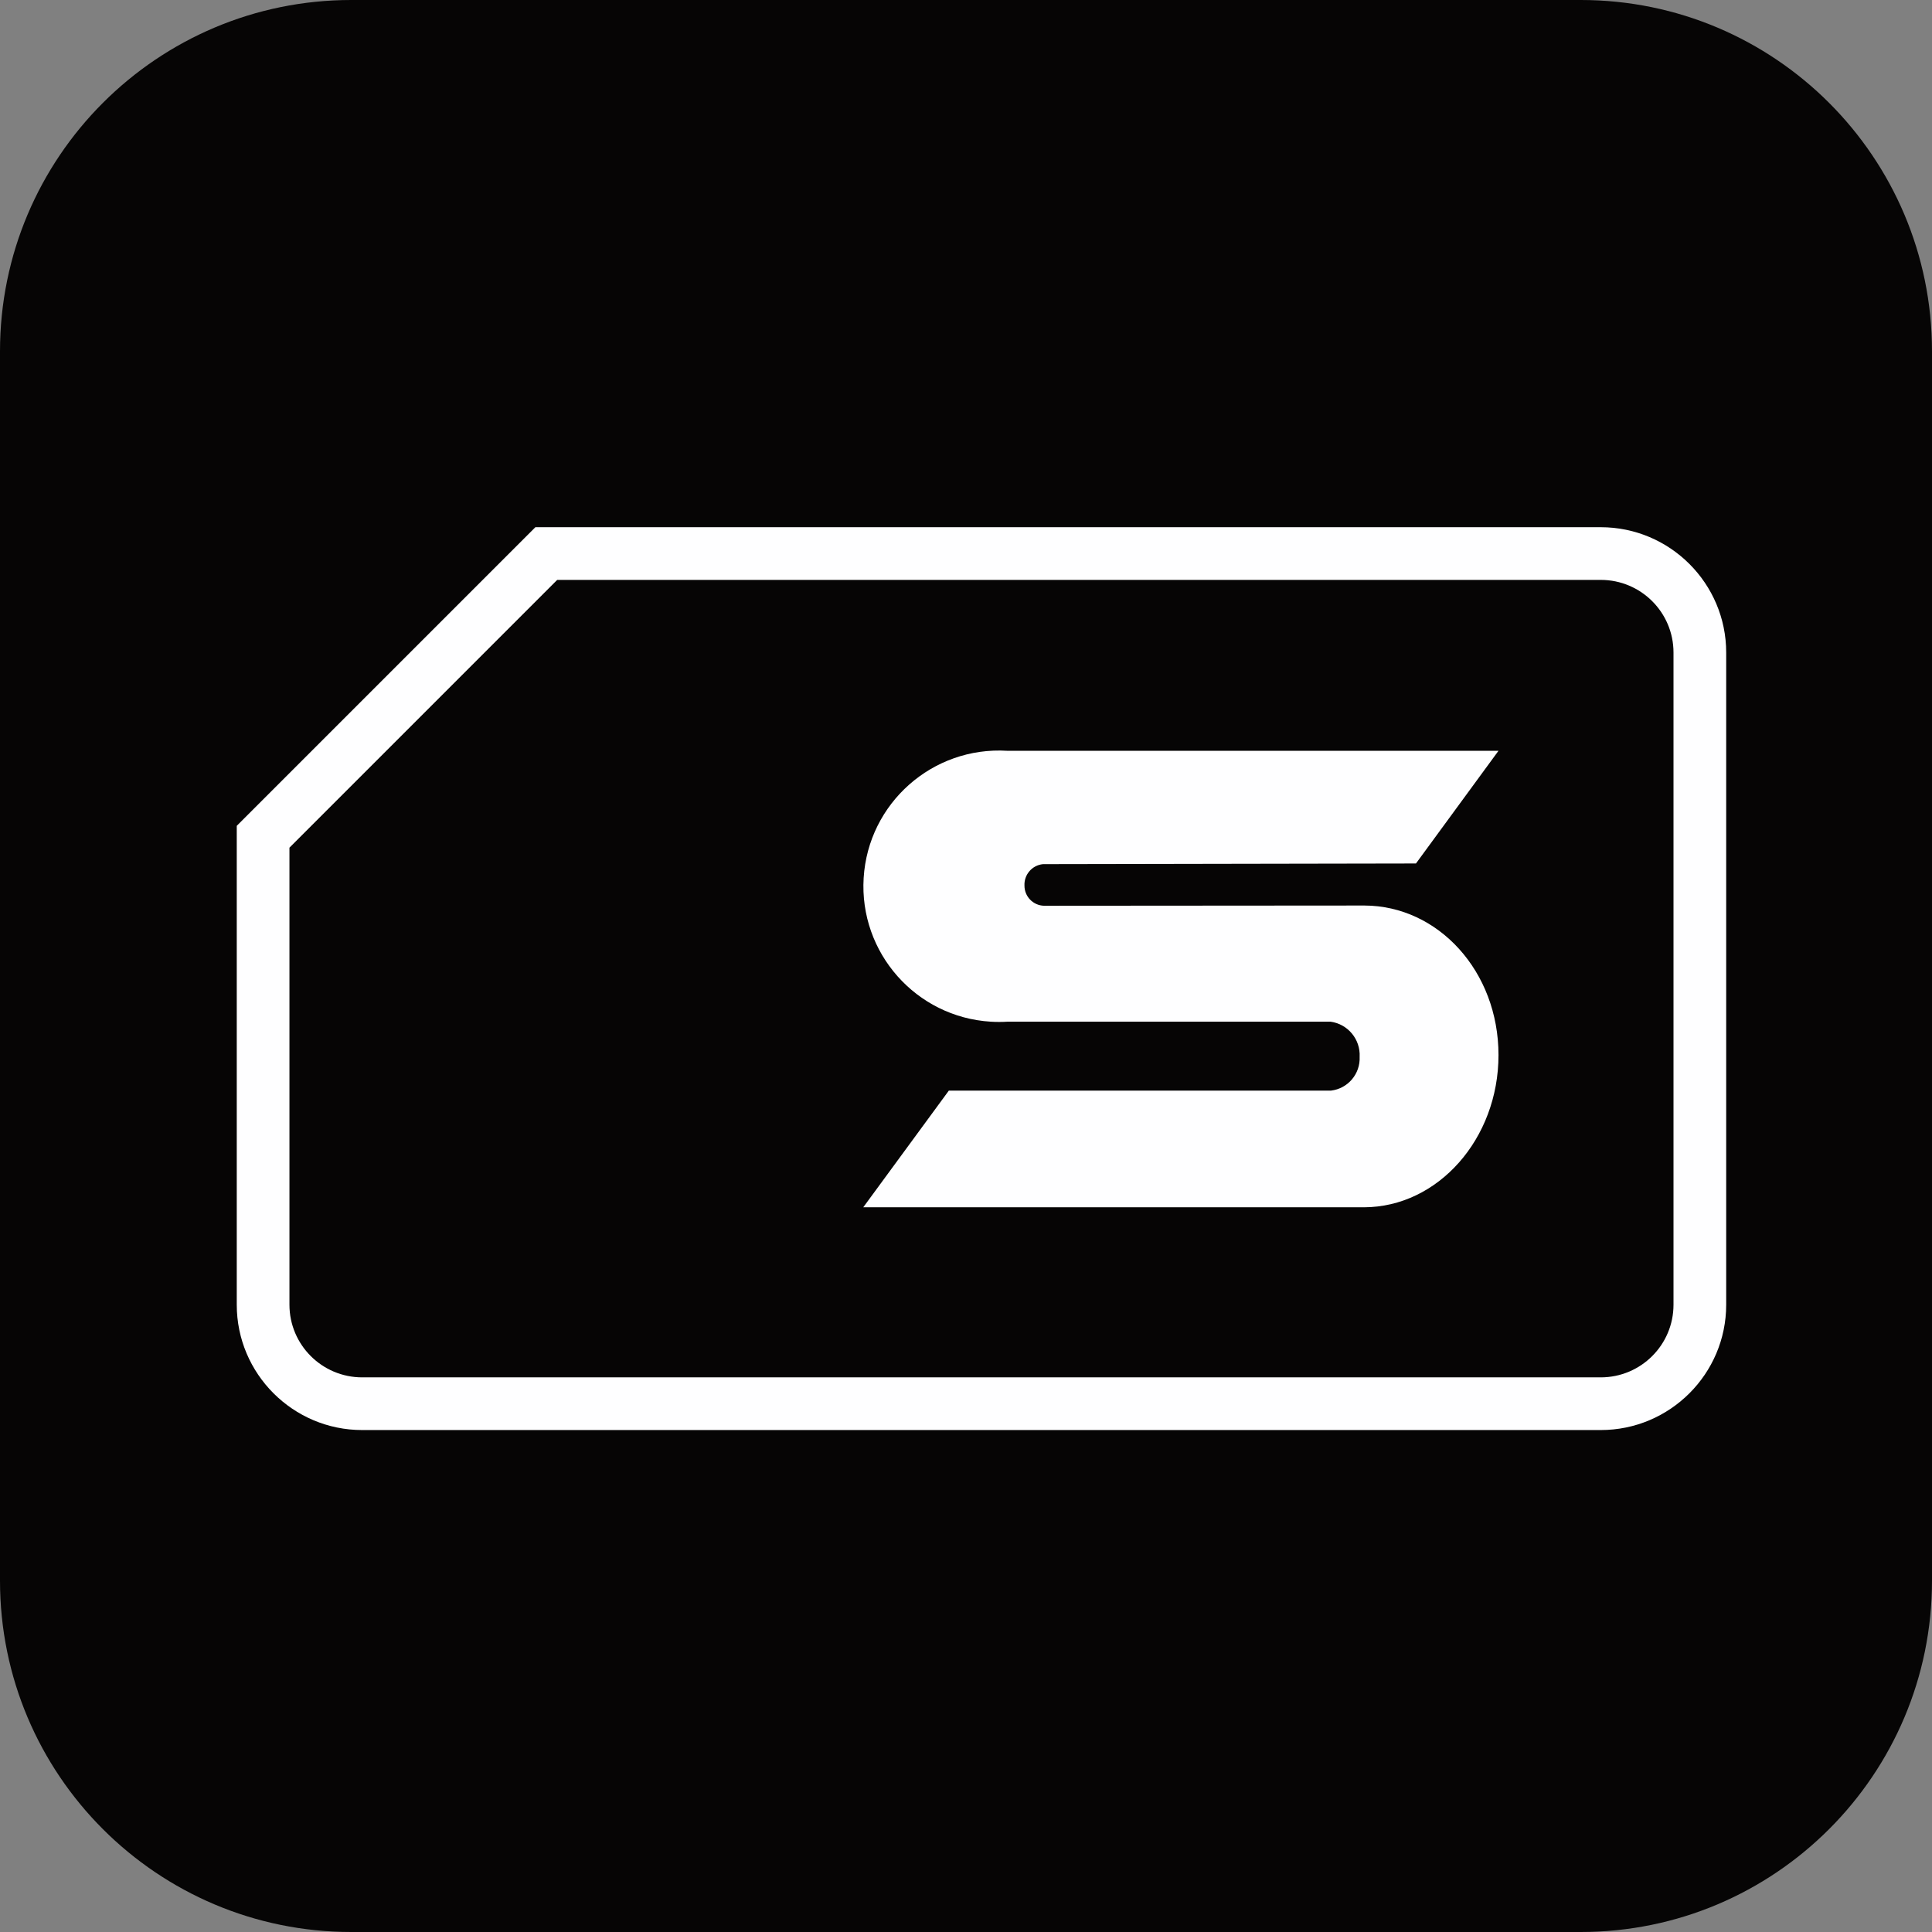
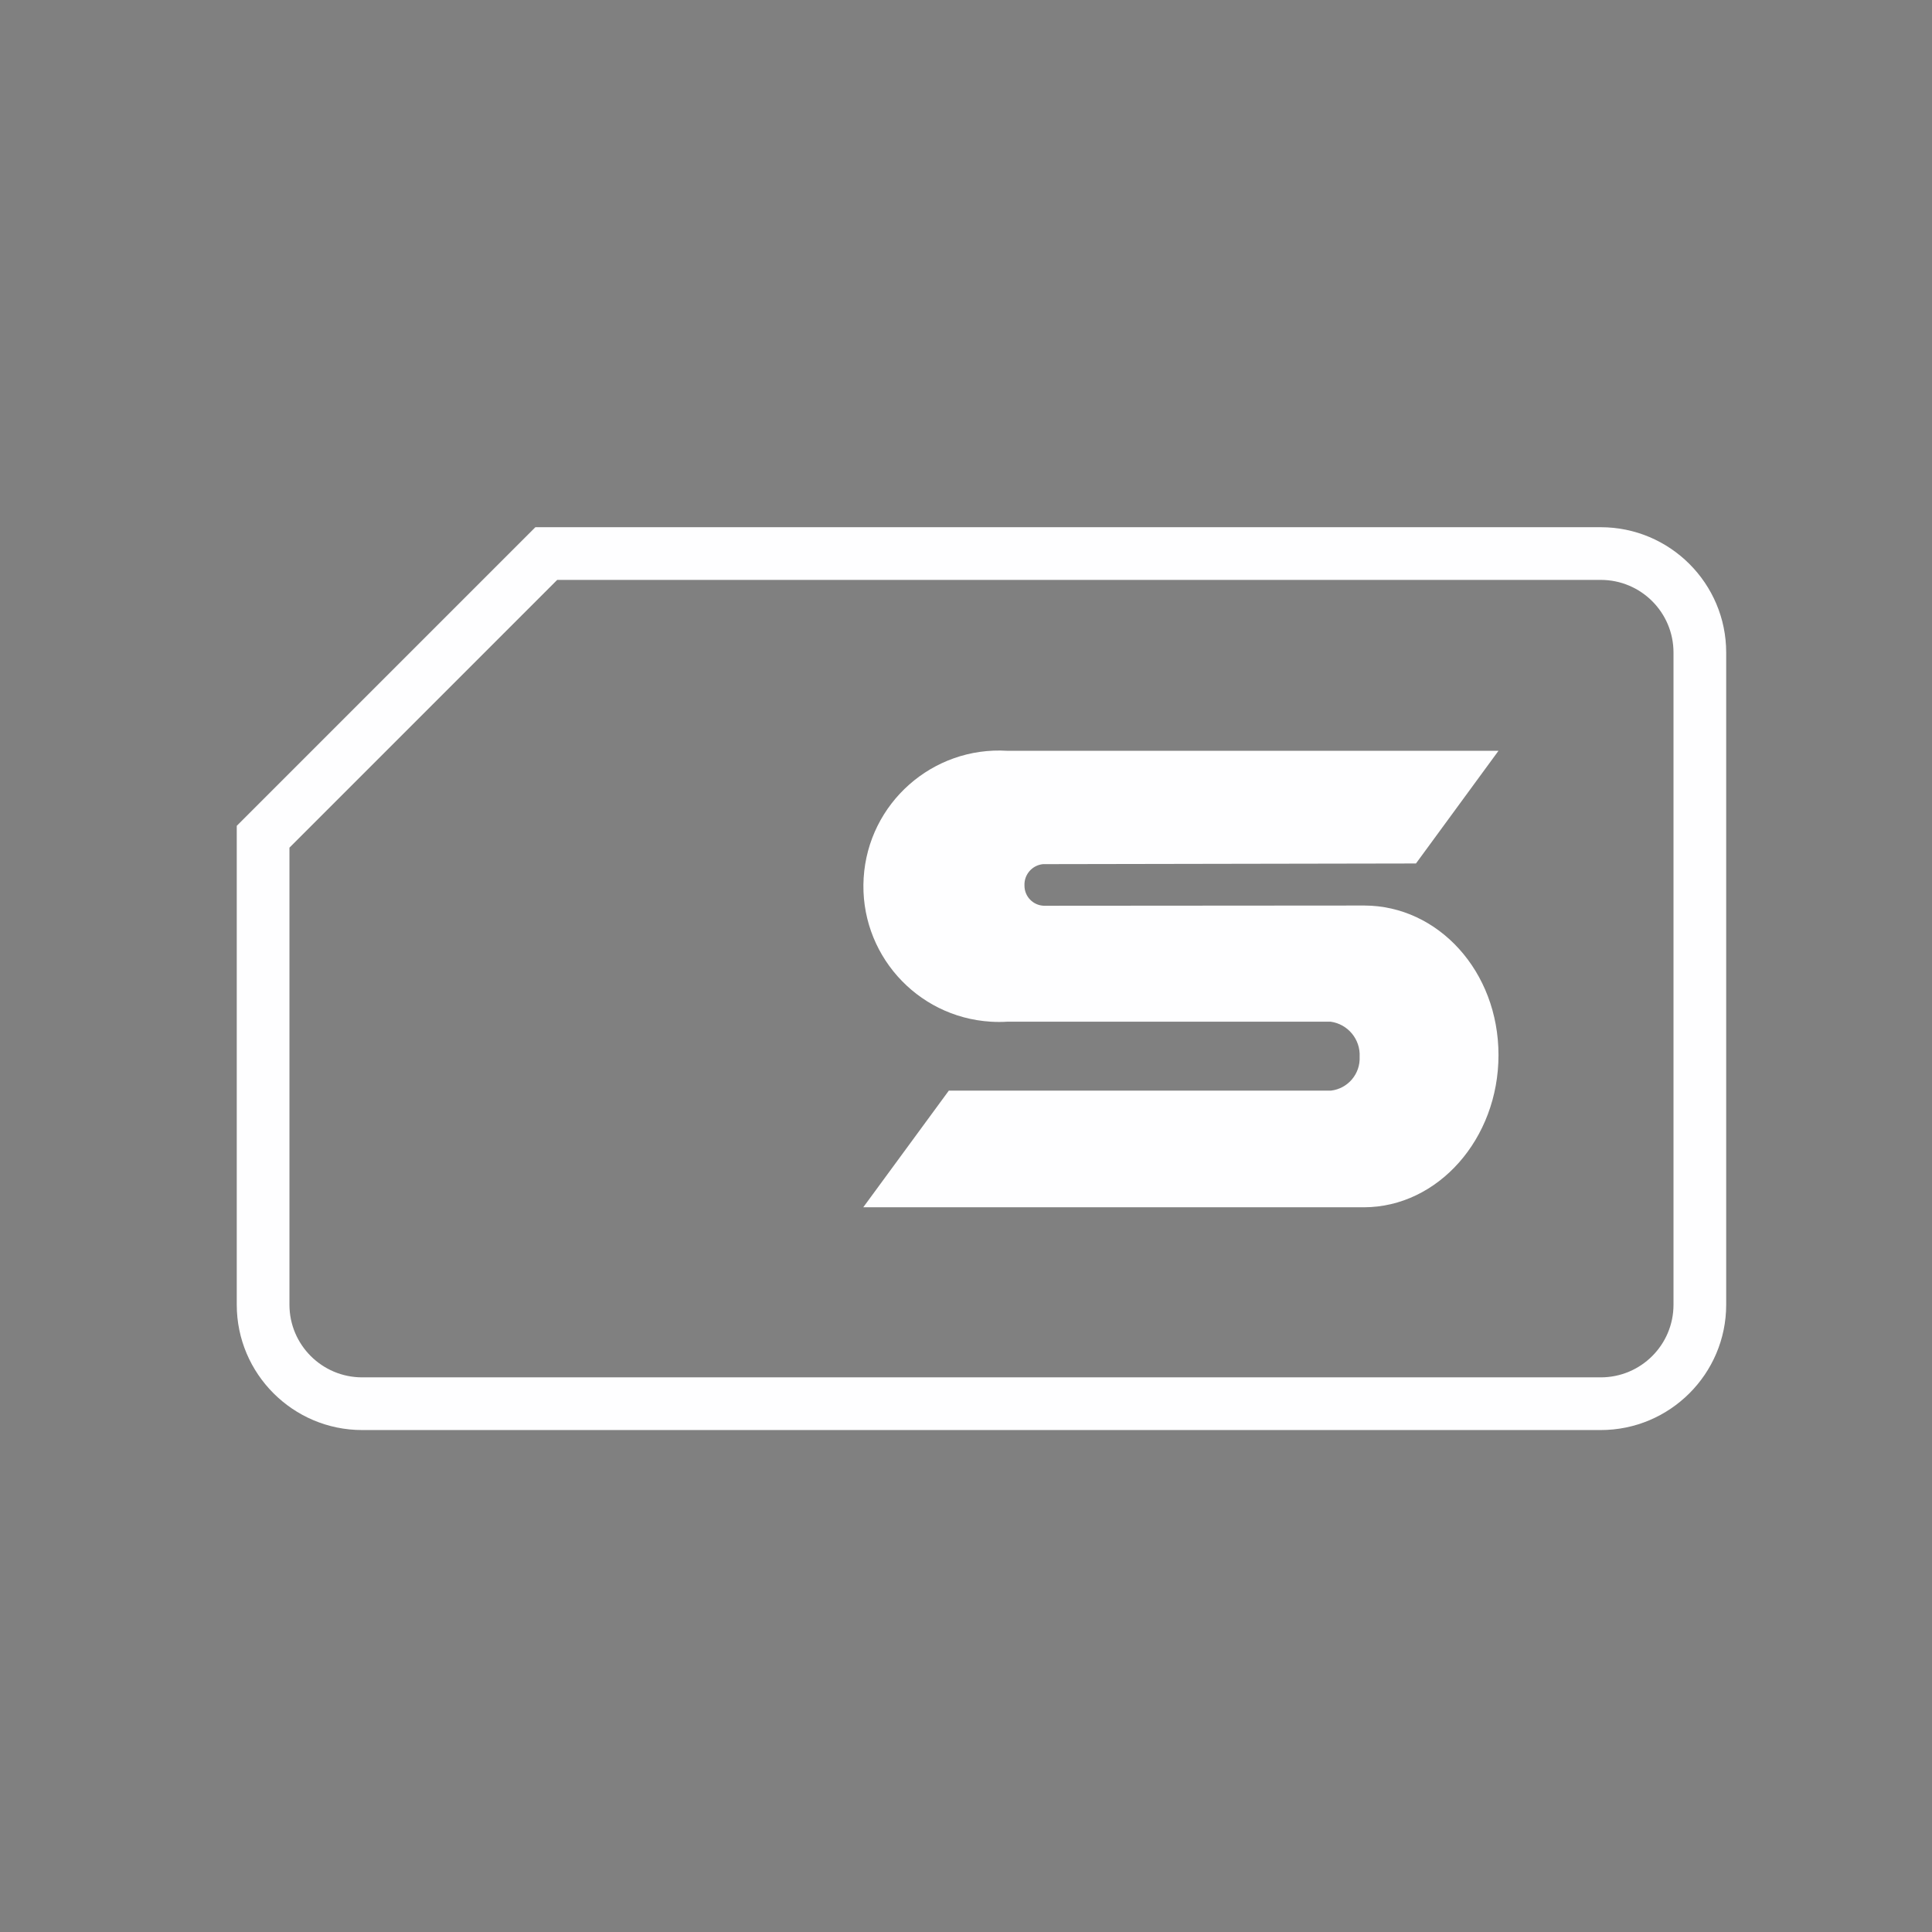
<svg xmlns="http://www.w3.org/2000/svg" viewBox="0 0 110 110" width="110" height="110" preserveAspectRatio="xMidYMid meet" style="width: 100%; height: 100%; transform: translate3d(0px, 0px, 0px);">
  <rect x="0" y="0" width="110" height="110" fill="#808080" stroke="none" />
  <defs>
    <clipPath id="__lottie_element_27">
      <rect width="110" height="110" x="0" y="0" />
    </clipPath>
  </defs>
  <g clip-path="url(#__lottie_element_27)">
    <g transform="matrix(1,0,0,1,0,0)" opacity="1" style="display: block;">
      <g opacity="1" transform="matrix(1,0,0,1,55,55)">
-         <path fill="rgb(6,5,5)" fill-opacity="1" d=" M-35,-55 C-35,-55 35,-55 35,-55 C46.046,-55 55,-46.046 55,-35 C55,-35 55,35 55,35 C55,46.046 46.046,55 35,55 C35,55 -35,55 -35,55 C-46.046,55 -55,46.046 -55,35 C-55,35 -55,-35 -55,-35 C-55,-46.046 -46.046,-55 -35,-55z" />
-       </g>
+         </g>
    </g>
    <g transform="matrix(1,0,0,1,0,0)" opacity="1" style="display: block;">
      <g opacity="1" transform="matrix(1,0,0,1,55.881,55.719)">
        <path fill="rgb(254,254,255)" fill-opacity="1" d=" M35.259,22.702 C37.548,22.702 39.401,20.85 39.401,18.566 C39.401,18.566 39.401,-18.566 39.401,-18.566 C39.401,-20.851 37.548,-22.702 35.259,-22.702 C35.259,-22.702 -24.156,-22.702 -24.156,-22.702 C-24.156,-22.702 -39.401,-7.457 -39.401,-7.457 C-39.401,-7.457 -39.401,18.566 -39.401,18.566 C-39.401,20.85 -37.544,22.702 -35.26,22.702 C-35.26,22.702 35.259,22.702 35.259,22.702z M35.259,25.702 C35.259,25.702 -35.26,25.702 -35.26,25.702 C-39.198,25.702 -42.401,22.501 -42.401,18.566 C-42.401,18.566 -42.401,-7.457 -42.401,-7.457 C-42.401,-7.457 -42.401,-8.699 -42.401,-8.699 C-42.401,-8.699 -41.522,-9.578 -41.522,-9.578 C-41.522,-9.578 -26.277,-24.823 -26.277,-24.823 C-26.277,-24.823 -25.398,-25.702 -25.398,-25.702 C-25.398,-25.702 -24.156,-25.702 -24.156,-25.702 C-24.156,-25.702 35.259,-25.702 35.259,-25.702 C39.197,-25.702 42.401,-22.501 42.401,-18.566 C42.401,-18.566 42.401,18.566 42.401,18.566 C42.401,22.501 39.197,25.702 35.259,25.702z" />
      </g>
    </g>
    <g transform="matrix(1,0,0,1,0,0)" opacity="1" style="display: block;">
      <g opacity="1" transform="matrix(1,0,0,1,67.115,55.612)">
        <path fill="rgb(254,254,255)" fill-opacity="1" d=" M10.568,-4.055 C10.568,-4.055 -7.67,-4.042 -7.67,-4.042 C-8.294,-4.058 -8.79,-4.569 -8.786,-5.193 C-8.814,-5.815 -8.351,-6.35 -7.732,-6.411 C-7.732,-6.411 13.504,-6.449 13.504,-6.449 C13.504,-6.449 18.203,-12.865 18.203,-12.865 C18.203,-12.865 -9.758,-12.865 -9.758,-12.865 C-14.016,-13.126 -17.681,-9.885 -17.942,-5.626 C-18.203,-1.367 -14.962,2.299 -10.703,2.559 C-10.382,2.579 -10.06,2.578 -9.739,2.558 C-9.739,2.558 8.641,2.558 8.641,2.558 C9.629,2.694 10.348,3.562 10.297,4.558 C10.342,5.531 9.628,6.372 8.66,6.484 C8.66,6.484 -13.093,6.484 -13.093,6.484 C-13.093,6.484 -17.965,13.126 -17.965,13.126 C-17.965,13.126 10.542,13.126 10.542,13.126 C14.76,13.117 18.203,9.226 18.203,4.458 C18.203,-0.31 14.768,-4.045 10.568,-4.055z" />
      </g>
    </g>
  </g>
</svg>